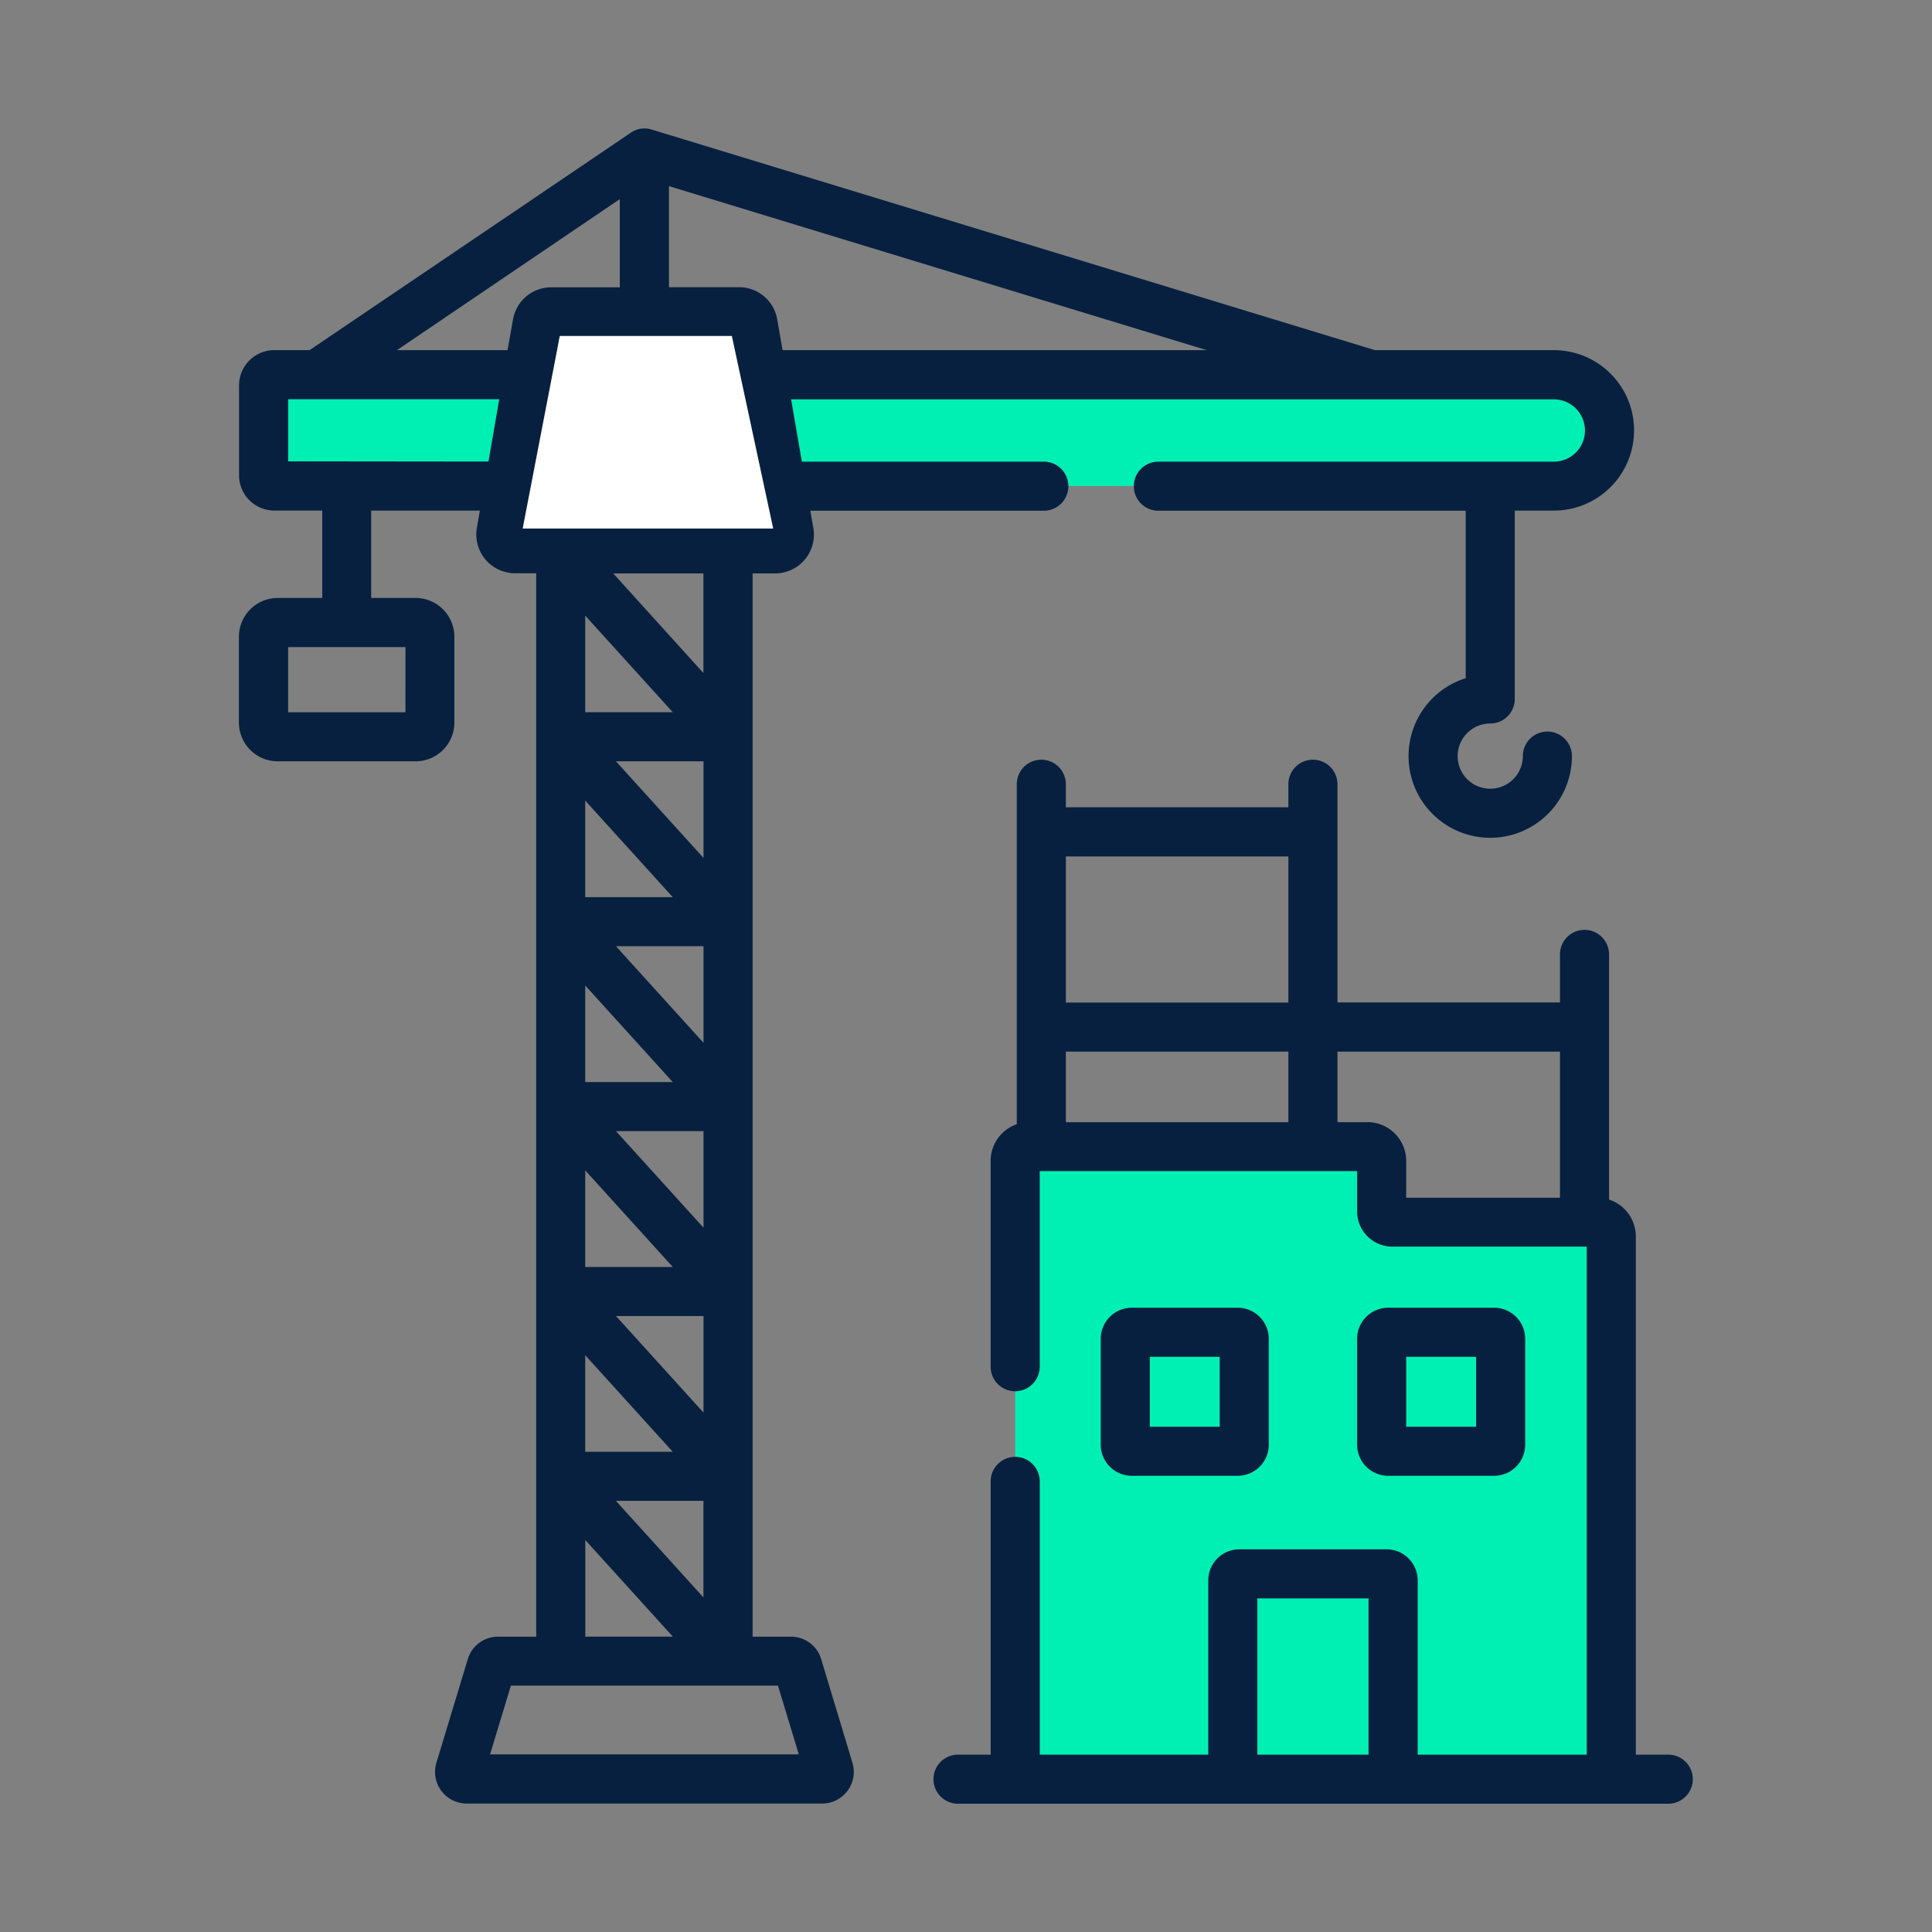
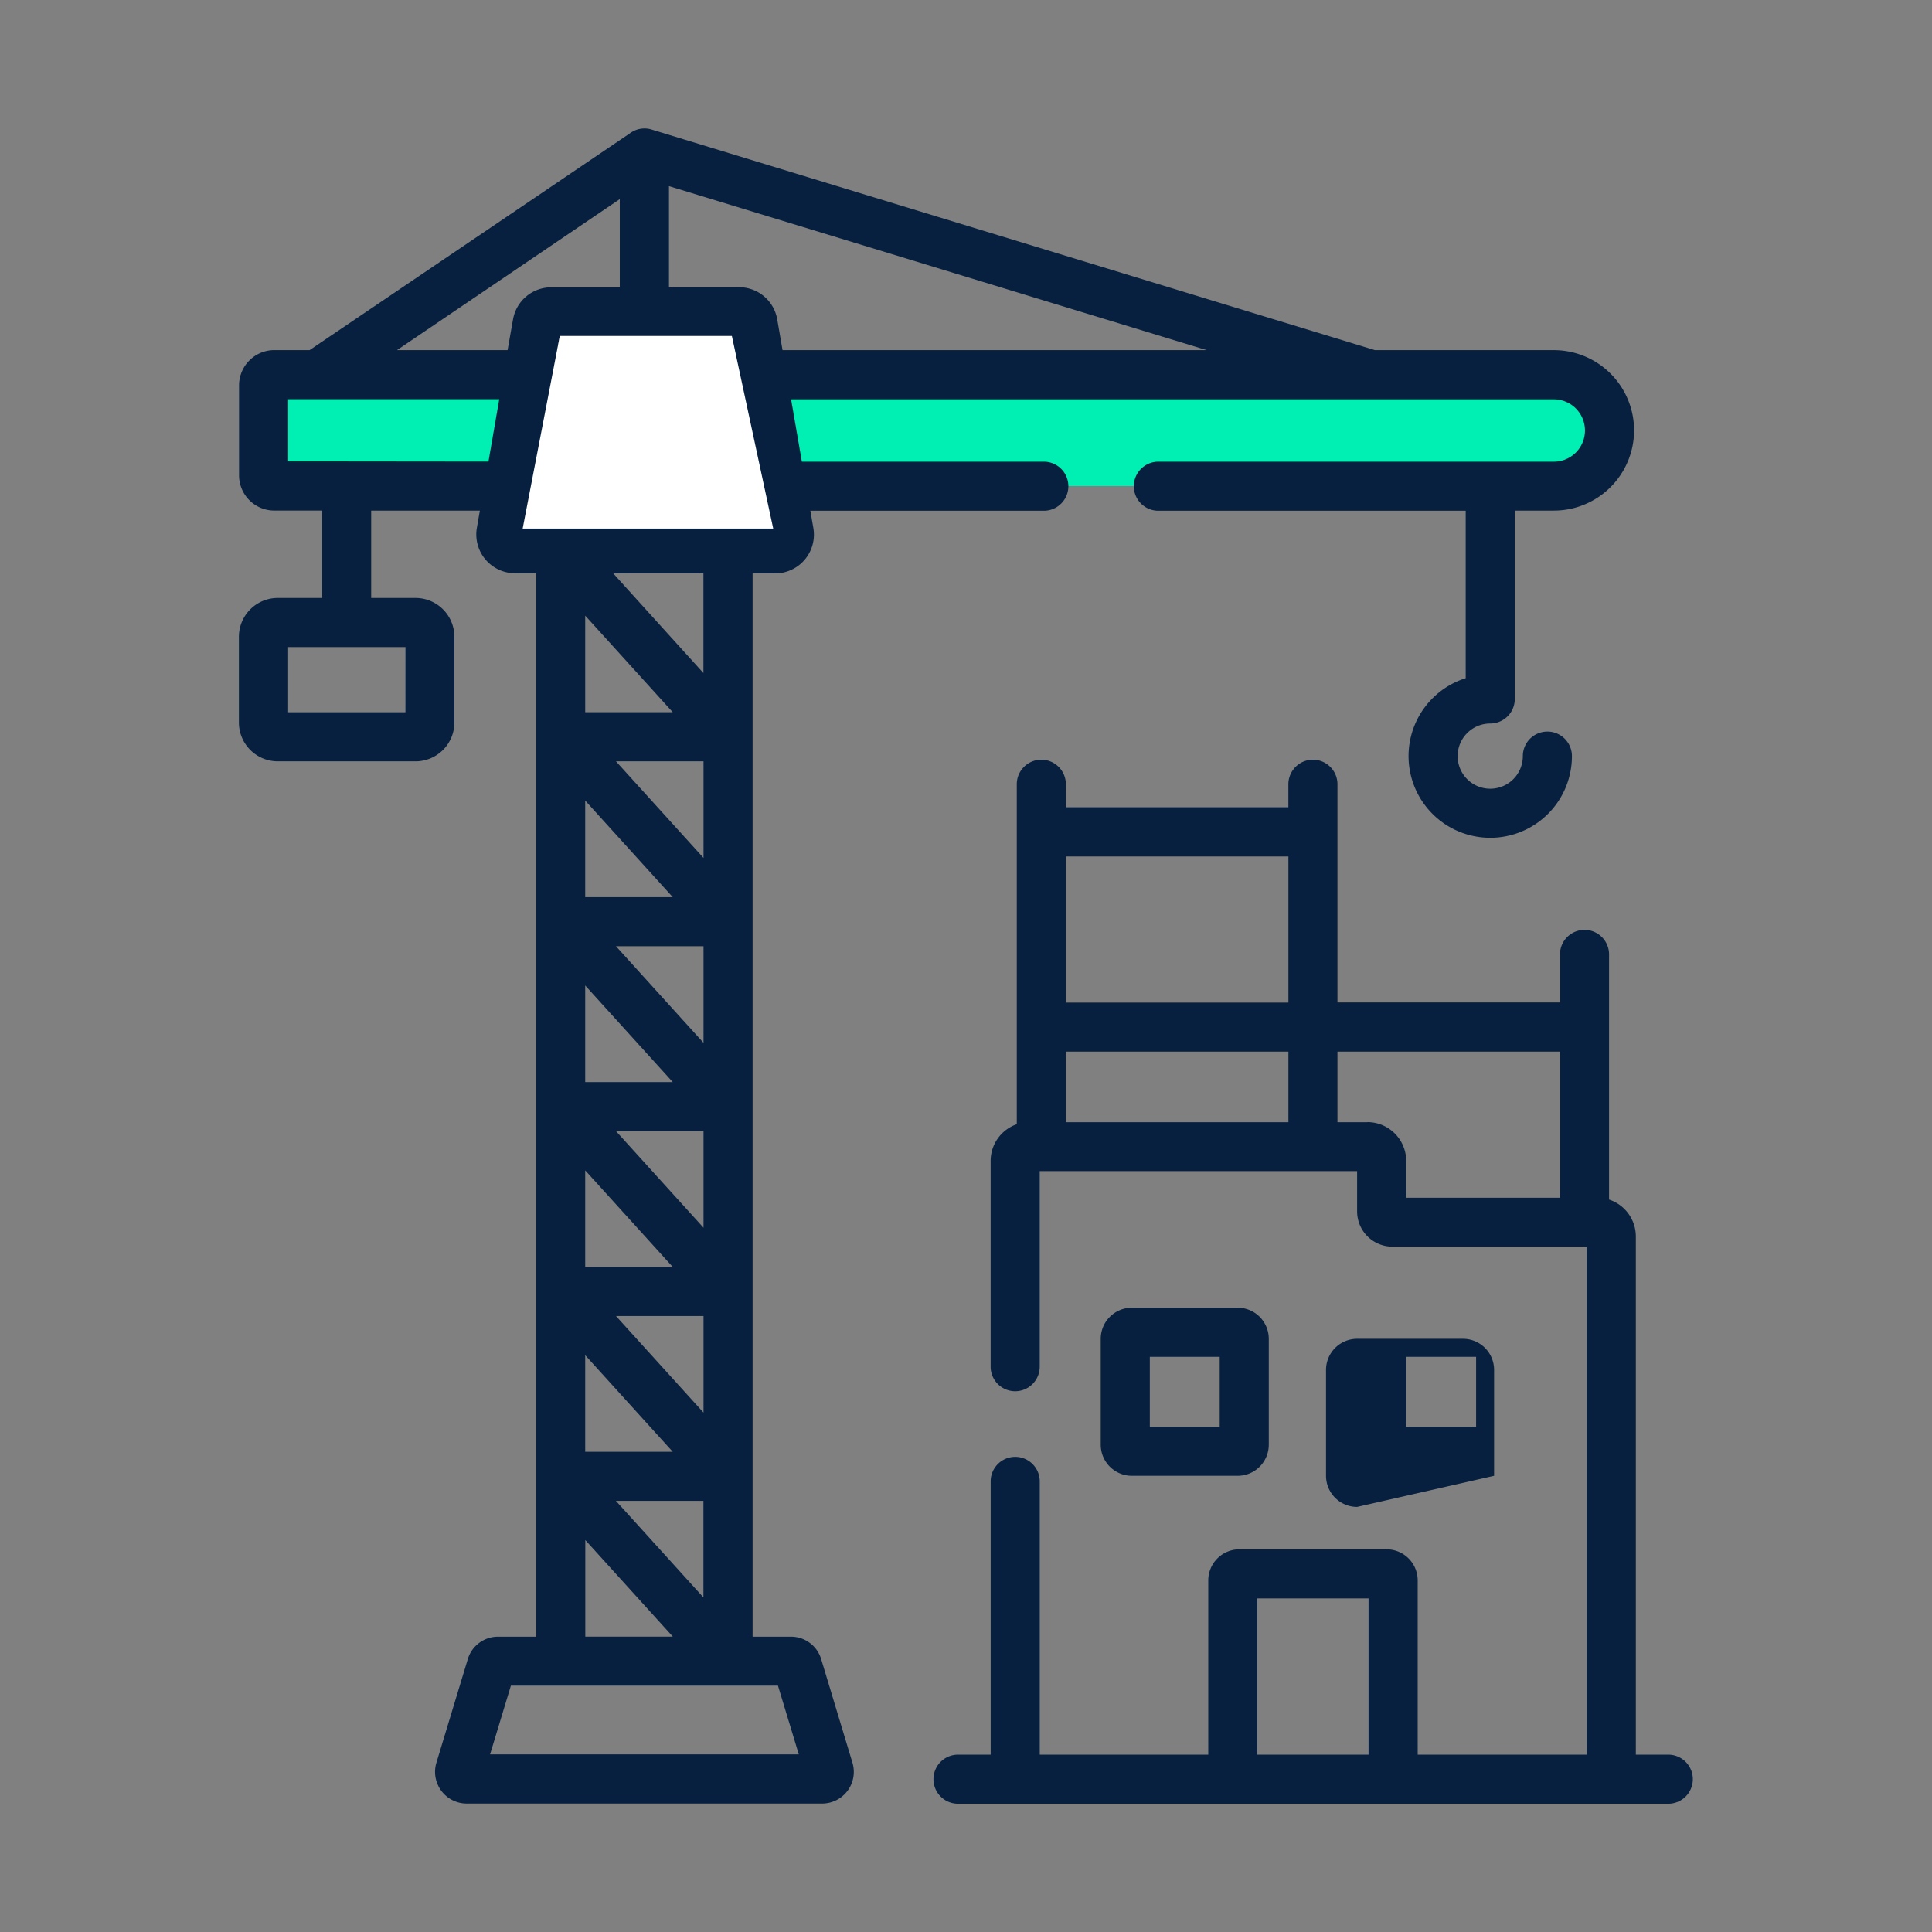
<svg xmlns="http://www.w3.org/2000/svg" width="64" height="64" viewBox="0 0 64 64">
  <rect x="0" y="0" width="64" height="64" fill="#808080" stroke="none" />
  <defs>
    <clipPath id="clip-path">
      <rect id="Rectangle_11623" data-name="Rectangle 11623" width="64" height="64" transform="translate(373 8815)" fill="#fff" stroke="#707070" stroke-width="1" />
    </clipPath>
  </defs>
  <g id="Mask_Group_341" data-name="Mask Group 341" transform="translate(-373 -8815)" clip-path="url(#clip-path)">
    <g id="Group_12334" data-name="Group 12334" transform="translate(347.114 8819.256)">
-       <path id="Path_23815" data-name="Path 23815" d="M283.183,313.348v-1.674a.473.473,0,0,0-.473-.473H271.517a.473.473,0,0,0-.473.473V332.15H290.79V314.176a.473.473,0,0,0-.473-.473h-6.779A.355.355,0,0,1,283.183,313.348Z" transform="translate(-211.527 -277.474)" fill="#00f0b4" />
      <path id="Path_23822" data-name="Path 23822" d="M84.049,78.947H41.663a.355.355,0,0,1-.355-.355v-2.98a.355.355,0,0,1,.355-.355H84.049a1.845,1.845,0,1,1,0,3.689Z" transform="translate(-6.69 -67.102)" fill="#00f0b4" />
      <g id="Group_12335" data-name="Group 12335" transform="translate(33.805 0)">
        <path id="Path_23826" data-name="Path 23826" d="M301.717,366a1.031,1.031,0,0,0,1.03-1.03v-3.508a1.031,1.031,0,0,0-1.03-1.03H298.21a1.031,1.031,0,0,0-1.03,1.03v3.508a1.031,1.031,0,0,0,1.03,1.03Zm-2.911-3.941h2.315v2.315h-2.315Z" transform="translate(-268.636 -321.368)" fill="#07203f" />
-         <path id="Path_23827" data-name="Path 23827" d="M380.089,366a1.031,1.031,0,0,0,1.03-1.03v-3.508a1.031,1.031,0,0,0-1.03-1.03h-3.508a1.031,1.031,0,0,0-1.03,1.03v3.508a1.031,1.031,0,0,0,1.03,1.03Zm-2.911-3.941h2.315v2.315h-2.315Z" transform="translate(-338.514 -321.368)" fill="#07203f" />
+         <path id="Path_23827" data-name="Path 23827" d="M380.089,366v-3.508a1.031,1.031,0,0,0-1.03-1.03h-3.508a1.031,1.031,0,0,0-1.03,1.03v3.508a1.031,1.031,0,0,0,1.03,1.03Zm-2.911-3.941h2.315v2.315h-2.315Z" transform="translate(-338.514 -321.368)" fill="#07203f" />
        <path id="Path_23828" data-name="Path 23828" d="M270.433,225.9h-1.079V208.734a1.288,1.288,0,0,0-.887-1.222v-8.121a.813.813,0,0,0-1.626,0v1.591h-7.371v-7.228a.813.813,0,1,0-1.626,0v.762h-7.371v-.762a.813.813,0,1,0-1.626,0v11.262a1.287,1.287,0,0,0-.866,1.214v6.819a.813.813,0,0,0,1.626,0v-6.479h10.514v1.334a1.169,1.169,0,0,0,1.168,1.168h6.439V225.9h-5.6v-5.772a1.031,1.031,0,0,0-1.03-1.03h-4.878a1.031,1.031,0,0,0-1.03,1.03V225.9h-5.582v-9.052a.813.813,0,1,0-1.626,0V225.9H246.9a.813.813,0,0,0,0,1.626h23.529a.813.813,0,1,0,0-1.626Zm-12.588-29.753v4.84h-7.371v-4.84Zm-7.371,6.465h7.371v2.338h-7.371Zm9.987,2.338h-.991v-2.338h7.371v4.84h-5.094v-1.216A1.288,1.288,0,0,0,260.462,204.946Zm-3.646,15.774H260.5V225.9h-3.685Z" transform="translate(-223.084 -172.031)" fill="#07203f" />
        <path id="Path_23829" data-name="Path 23829" d="M53.089,50.707a1.043,1.043,0,0,0-1-.746H50.817V14.739h.746a1.286,1.286,0,0,0,1.267-1.5l-.1-.576h7.734a.813.813,0,0,0,0-1.626H52.449l-.357-2.064H77.358a1.032,1.032,0,1,1,0,2.064h-13.1a.813.813,0,1,0,0,1.626H74.439V18.21a2.706,2.706,0,1,0,3.519,2.581.813.813,0,0,0-1.626,0,1.08,1.08,0,1,1-1.08-1.08.813.813,0,0,0,.813-.813v-6.24h1.294a2.657,2.657,0,1,0,0-5.315H71.432L47.471.035h0A.78.78,0,0,0,47.2,0a.793.793,0,0,0-.4.128c-.062.04.892-.6-10.658,7.214H34.972A1.169,1.169,0,0,0,33.805,8.51v2.98a1.169,1.169,0,0,0,1.167,1.167h1.589v2.895h-1.47A1.287,1.287,0,0,0,33.8,16.838v2.84a1.287,1.287,0,0,0,1.286,1.286h4.566a1.287,1.287,0,0,0,1.286-1.286v-2.84a1.287,1.287,0,0,0-1.286-1.286h-1.47V12.658h3.6l-.1.576a1.286,1.286,0,0,0,1.267,1.5h.7V49.961H42.382a1.044,1.044,0,0,0-1,.745l-1.039,3.429a1.049,1.049,0,0,0,1,1.354H53.124a1.049,1.049,0,0,0,1-1.354ZM39.317,19.339H35.431v-2.16h3.887Zm9.874,23.2-2.9-3.2h2.9Zm0-6.125-2.9-3.2h2.9Zm0-6.125-2.9-3.2h2.9Zm0-6.125-2.9-3.2h2.9Zm-1.019,1.3h-2.9v-3.2Zm0,6.125h-2.9v-3.2Zm0,6.125h-2.9v-3.2Zm-2.9,2.923,2.9,3.2h-2.9Zm0-21.3v-3.2l2.9,3.2Zm3.916,26.124v3.2l-2.9-3.2Zm0-27.421-2.987-3.3h2.987Zm2.62-10.7-.175-1.015a1.283,1.283,0,0,0-1.267-1.067H48.046V1.91L65.859,7.343H51.811Zm-5.391-5V5.262H44.147A1.283,1.283,0,0,0,42.88,6.328L42.7,7.343H39.036Zm-9.044,8.688H35.431V8.969h6.993l-.357,2.064Zm6.171.979,0-.012.884-5.112h5.649l1.076,6.226h-7.8ZM45.275,46.76l2.9,3.2h-2.9Zm-3.155,7.1.69-2.277h8.847l.69,2.277Z" transform="translate(-33.805 0)" fill="#07203f" />
      </g>
      <path id="Path_23830" data-name="Path 23830" d="M44.43,6.874h5.7L51.5,13.253H43.2Z" fill="#fff" />
    </g>
  </g>
</svg>